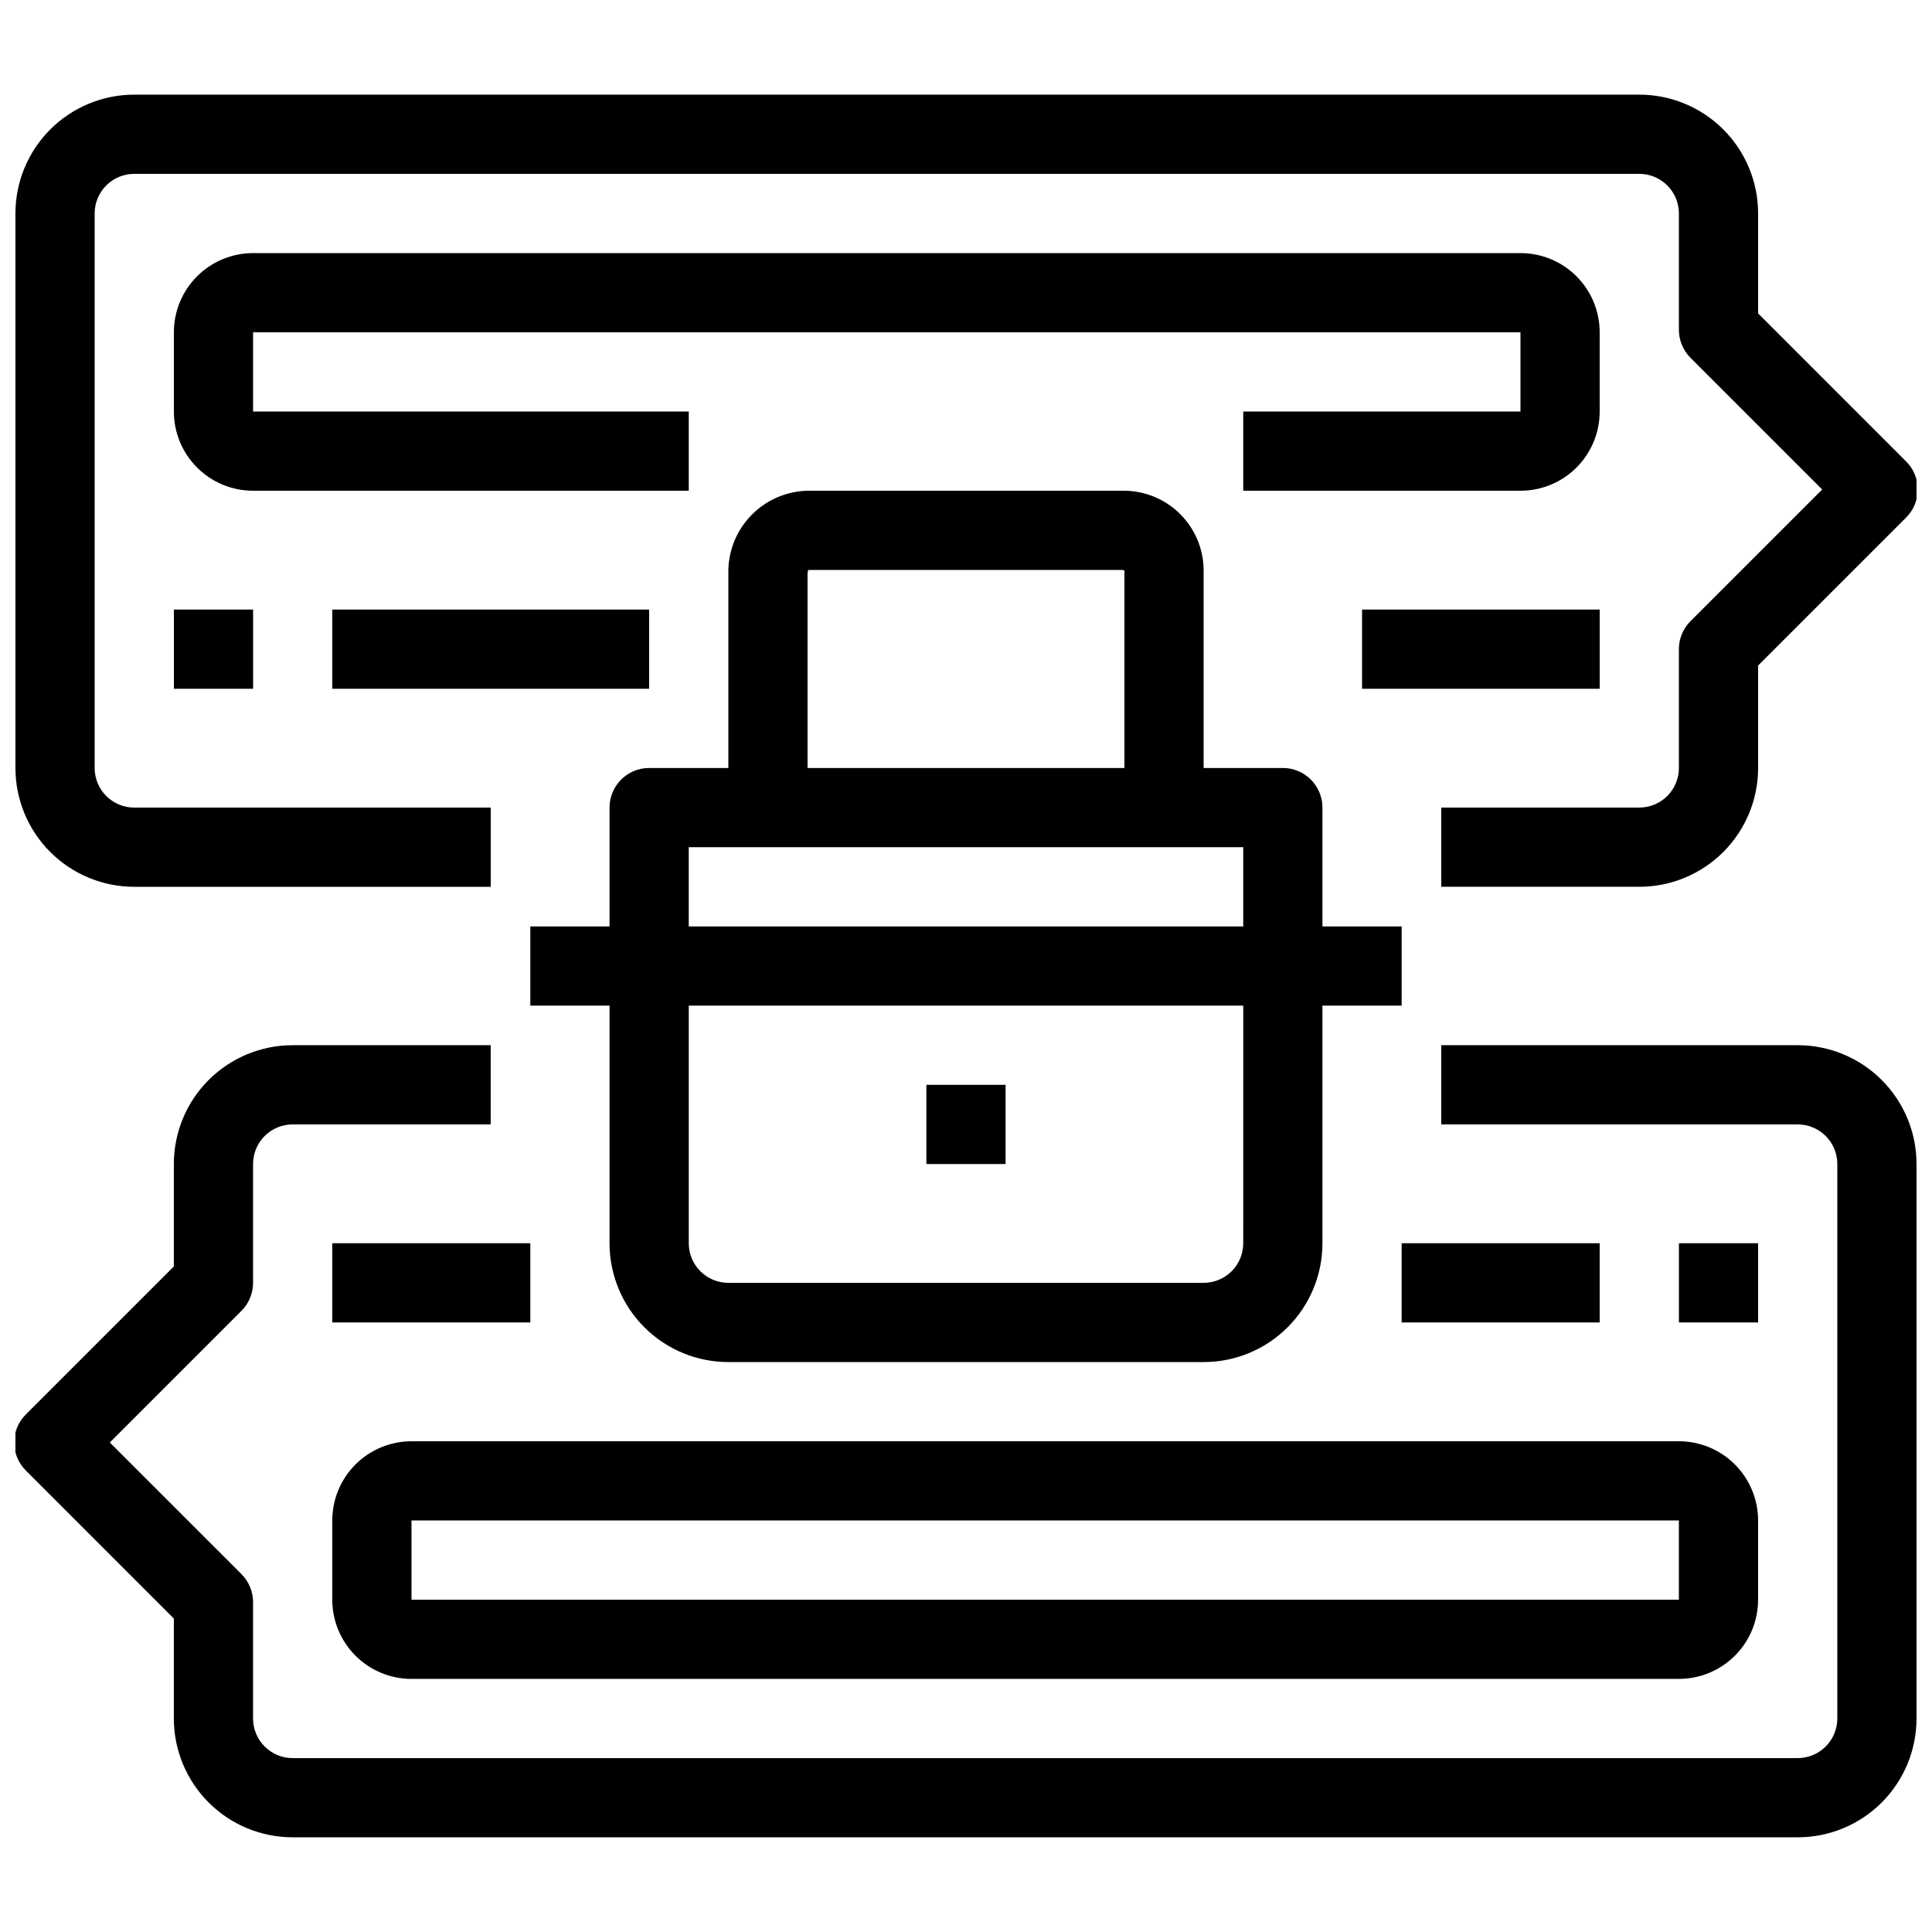
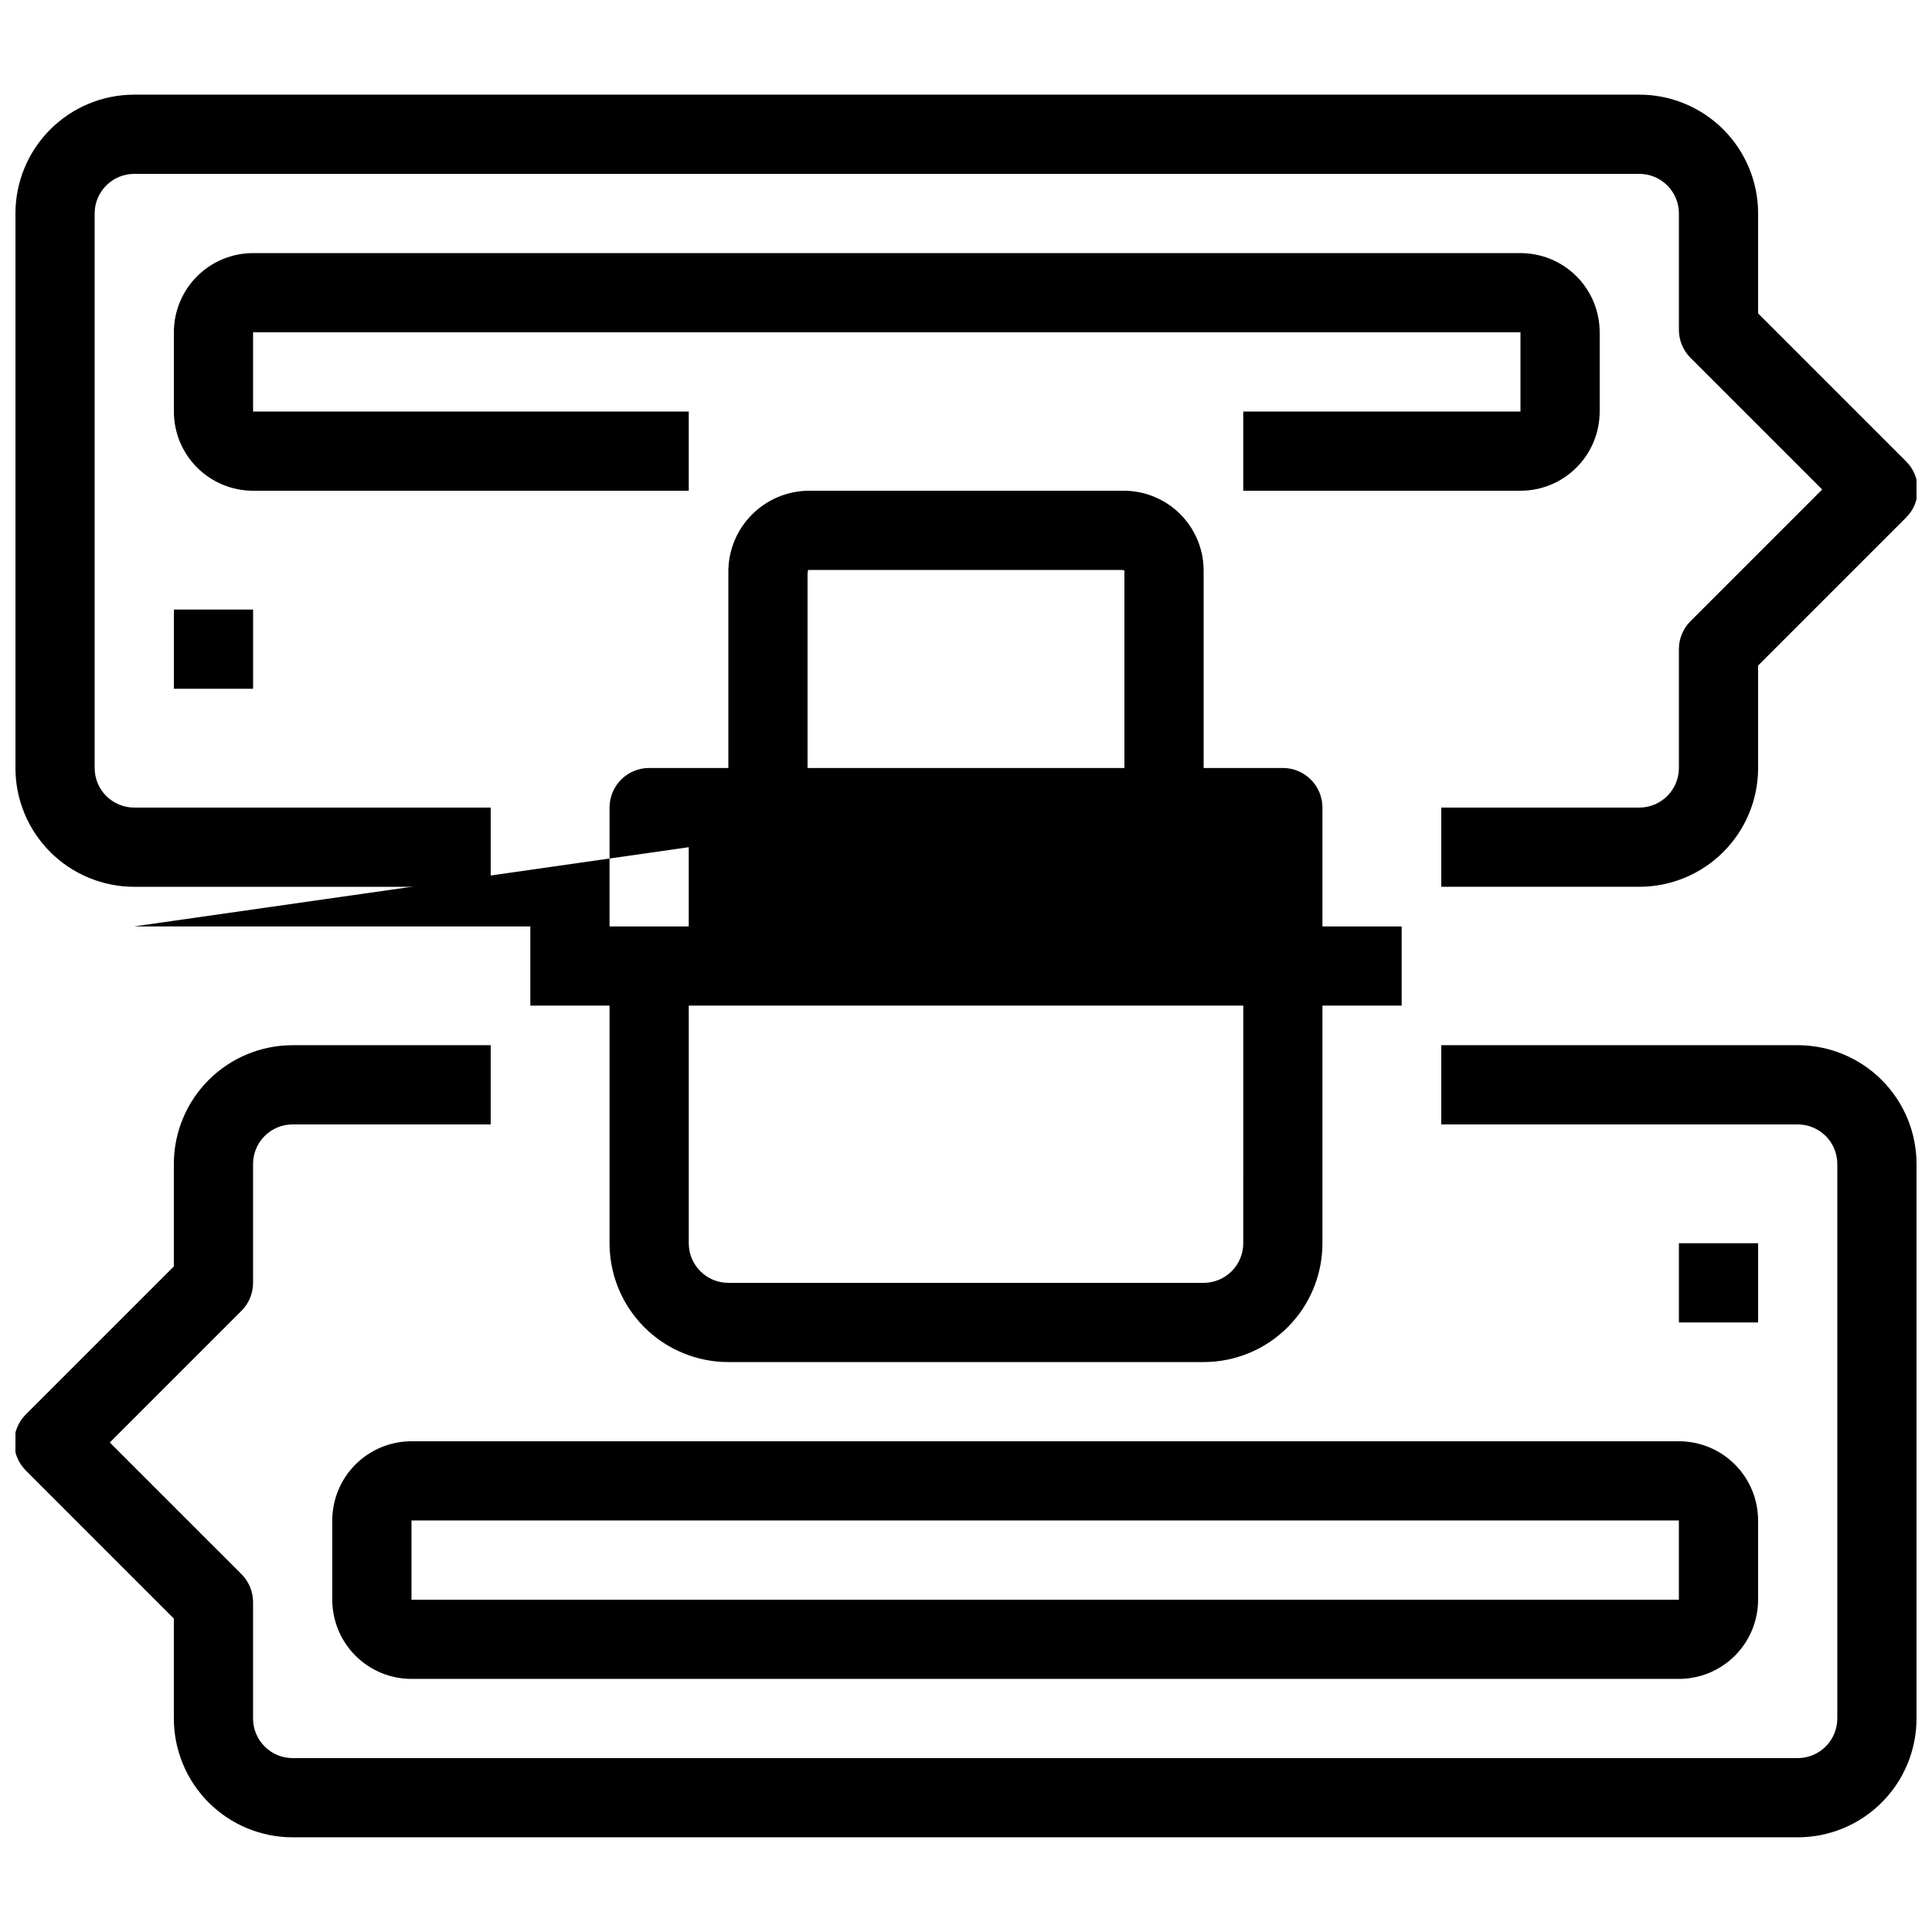
<svg xmlns="http://www.w3.org/2000/svg" width="800px" height="800px" version="1.1" viewBox="144 144 512 512">
  <defs>
    <clipPath id="b">
      <path d="m148.09 169h503.81v211h-503.81z" />
    </clipPath>
    <clipPath id="a">
      <path d="m148.09 420h503.81v211h-503.81z" />
    </clipPath>
  </defs>
  <g clip-path="url(#b)">
    <path d="m179.58 379.01h94.465v-20.992h-94.465c-5.797 0-10.496-4.699-10.496-10.496v-146.95c0-5.797 4.699-10.496 10.496-10.496h398.85c2.785 0 5.453 1.105 7.422 3.074s3.074 4.637 3.074 7.422v30.836c0 2.785 1.109 5.453 3.078 7.422l34.891 34.891-34.891 34.891v-0.004c-1.969 1.969-3.078 4.637-3.078 7.422v31.488c0 2.781-1.105 5.453-3.074 7.422s-4.637 3.074-7.422 3.074h-52.48v20.992h52.48c8.352 0 16.363-3.32 22.266-9.223 5.906-5.906 9.223-13.914 9.223-22.266v-27.145l39.234-39.234c4.098-4.098 4.098-10.742 0-14.84l-39.234-39.246v-26.48c0-8.352-3.316-16.359-9.223-22.266-5.902-5.906-13.914-9.223-22.266-9.223h-398.85c-8.352 0-16.359 3.316-22.266 9.223s-9.223 13.914-9.223 22.266v146.95c0 8.352 3.316 16.359 9.223 22.266 5.906 5.902 13.914 9.223 22.266 9.223z" />
  </g>
  <g clip-path="url(#a)">
    <path d="m620.41 420.99h-94.465v20.992h94.465c2.785 0 5.453 1.105 7.422 3.074 1.969 1.965 3.074 4.637 3.074 7.422v146.94c0 2.785-1.105 5.453-3.074 7.422s-4.637 3.074-7.422 3.074h-398.85c-5.797 0-10.496-4.699-10.496-10.496v-30.824c0-2.789-1.105-5.461-3.074-7.434l-34.891-34.887 34.891-34.891c1.969-1.969 3.074-4.637 3.074-7.422v-31.484c0-5.797 4.699-10.496 10.496-10.496h52.48v-20.992h-52.48c-8.352 0-16.359 3.316-22.266 9.223-5.906 5.902-9.223 13.914-9.223 22.266v27.145l-39.234 39.23c-4.098 4.098-4.098 10.742 0 14.84l39.234 39.246v26.48c0 8.352 3.316 16.363 9.223 22.266 5.906 5.906 13.914 9.223 22.266 9.223h398.85c8.352 0 16.363-3.316 22.266-9.223 5.906-5.902 9.223-13.914 9.223-22.266v-146.94c0-8.352-3.316-16.363-9.223-22.266-5.902-5.906-13.914-9.223-22.266-9.223z" />
  </g>
-   <path d="m494.46 358.02c0-2.785-1.105-5.453-3.074-7.422-1.965-1.969-4.637-3.074-7.422-3.074h-20.988v-52.48c-0.047-5.555-2.273-10.867-6.203-14.793-3.926-3.926-9.238-6.152-14.789-6.199h-83.969c-5.531 0.121-10.797 2.375-14.707 6.285-3.914 3.91-6.164 9.176-6.285 14.707v52.48h-20.992c-5.797 0-10.496 4.699-10.496 10.496v31.488h-20.992v20.992h20.992v62.977c0 8.348 3.316 16.359 9.223 22.262 5.902 5.906 13.914 9.223 22.266 9.223h125.95c8.348 0 16.359-3.316 22.262-9.223 5.906-5.902 9.223-13.914 9.223-22.262v-62.977h20.992v-20.992h-20.992zm-136.45-62.137c0.082-0.379 0.188-0.766 0.094-0.84h83.223c0.211 0.07 0.43 0.102 0.652 0.094v52.387h-83.969zm-31.488 72.633h146.95v20.992h-146.95zm146.95 104.96c0 2.781-1.109 5.453-3.074 7.418-1.969 1.969-4.641 3.074-7.422 3.074h-125.95c-5.797 0-10.496-4.699-10.496-10.492v-62.977h146.95z" />
-   <path d="m389.5 431.49h20.992v20.992h-20.992z" />
+   <path d="m494.46 358.02c0-2.785-1.105-5.453-3.074-7.422-1.965-1.969-4.637-3.074-7.422-3.074h-20.988v-52.48c-0.047-5.555-2.273-10.867-6.203-14.793-3.926-3.926-9.238-6.152-14.789-6.199h-83.969c-5.531 0.121-10.797 2.375-14.707 6.285-3.914 3.91-6.164 9.176-6.285 14.707v52.48h-20.992c-5.797 0-10.496 4.699-10.496 10.496v31.488h-20.992v20.992h20.992v62.977c0 8.348 3.316 16.359 9.223 22.262 5.902 5.906 13.914 9.223 22.266 9.223h125.95c8.348 0 16.359-3.316 22.262-9.223 5.906-5.902 9.223-13.914 9.223-22.262v-62.977h20.992v-20.992h-20.992zm-136.45-62.137c0.082-0.379 0.188-0.766 0.094-0.84h83.223c0.211 0.07 0.43 0.102 0.652 0.094v52.387h-83.969zm-31.488 72.633v20.992h-146.95zm146.95 104.96c0 2.781-1.109 5.453-3.074 7.418-1.969 1.969-4.641 3.074-7.422 3.074h-125.95c-5.797 0-10.496-4.699-10.496-10.492v-62.977h146.95z" />
  <path d="m326.53 274.05v-20.992h-115.46v-20.992h335.87v20.992h-73.469v20.992h73.473-0.004c5.57 0 10.91-2.211 14.844-6.148 3.938-3.938 6.148-9.277 6.148-14.844v-20.992c0-5.566-2.211-10.906-6.148-14.844-3.934-3.938-9.273-6.148-14.844-6.148h-335.87c-5.566 0-10.906 2.211-14.844 6.148s-6.148 9.277-6.148 14.844v20.992c0 5.566 2.211 10.906 6.148 14.844s9.277 6.148 14.844 6.148z" />
  <path d="m190.08 305.54h20.992v20.992h-20.992z" />
-   <path d="m232.06 305.54h83.969v20.992h-83.969z" />
-   <path d="m504.96 305.54h62.977v20.992h-62.977z" />
  <path d="m253.05 525.95c-5.566 0-10.906 2.215-14.844 6.148-3.938 3.938-6.148 9.277-6.148 14.844v20.992c0 5.57 2.211 10.91 6.148 14.844 3.938 3.938 9.277 6.148 14.844 6.148h335.87c5.57 0 10.906-2.211 14.844-6.148 3.938-3.934 6.148-9.273 6.148-14.844v-20.992c0-5.566-2.211-10.906-6.148-14.844-3.938-3.934-9.273-6.148-14.844-6.148zm335.87 41.984h-335.87v-20.992h335.87z" />
  <path d="m588.93 473.47h20.992v20.992h-20.992z" />
-   <path d="m515.45 473.47h52.48v20.992h-52.48z" />
-   <path d="m232.06 473.47h52.48v20.992h-52.48z" />
</svg>